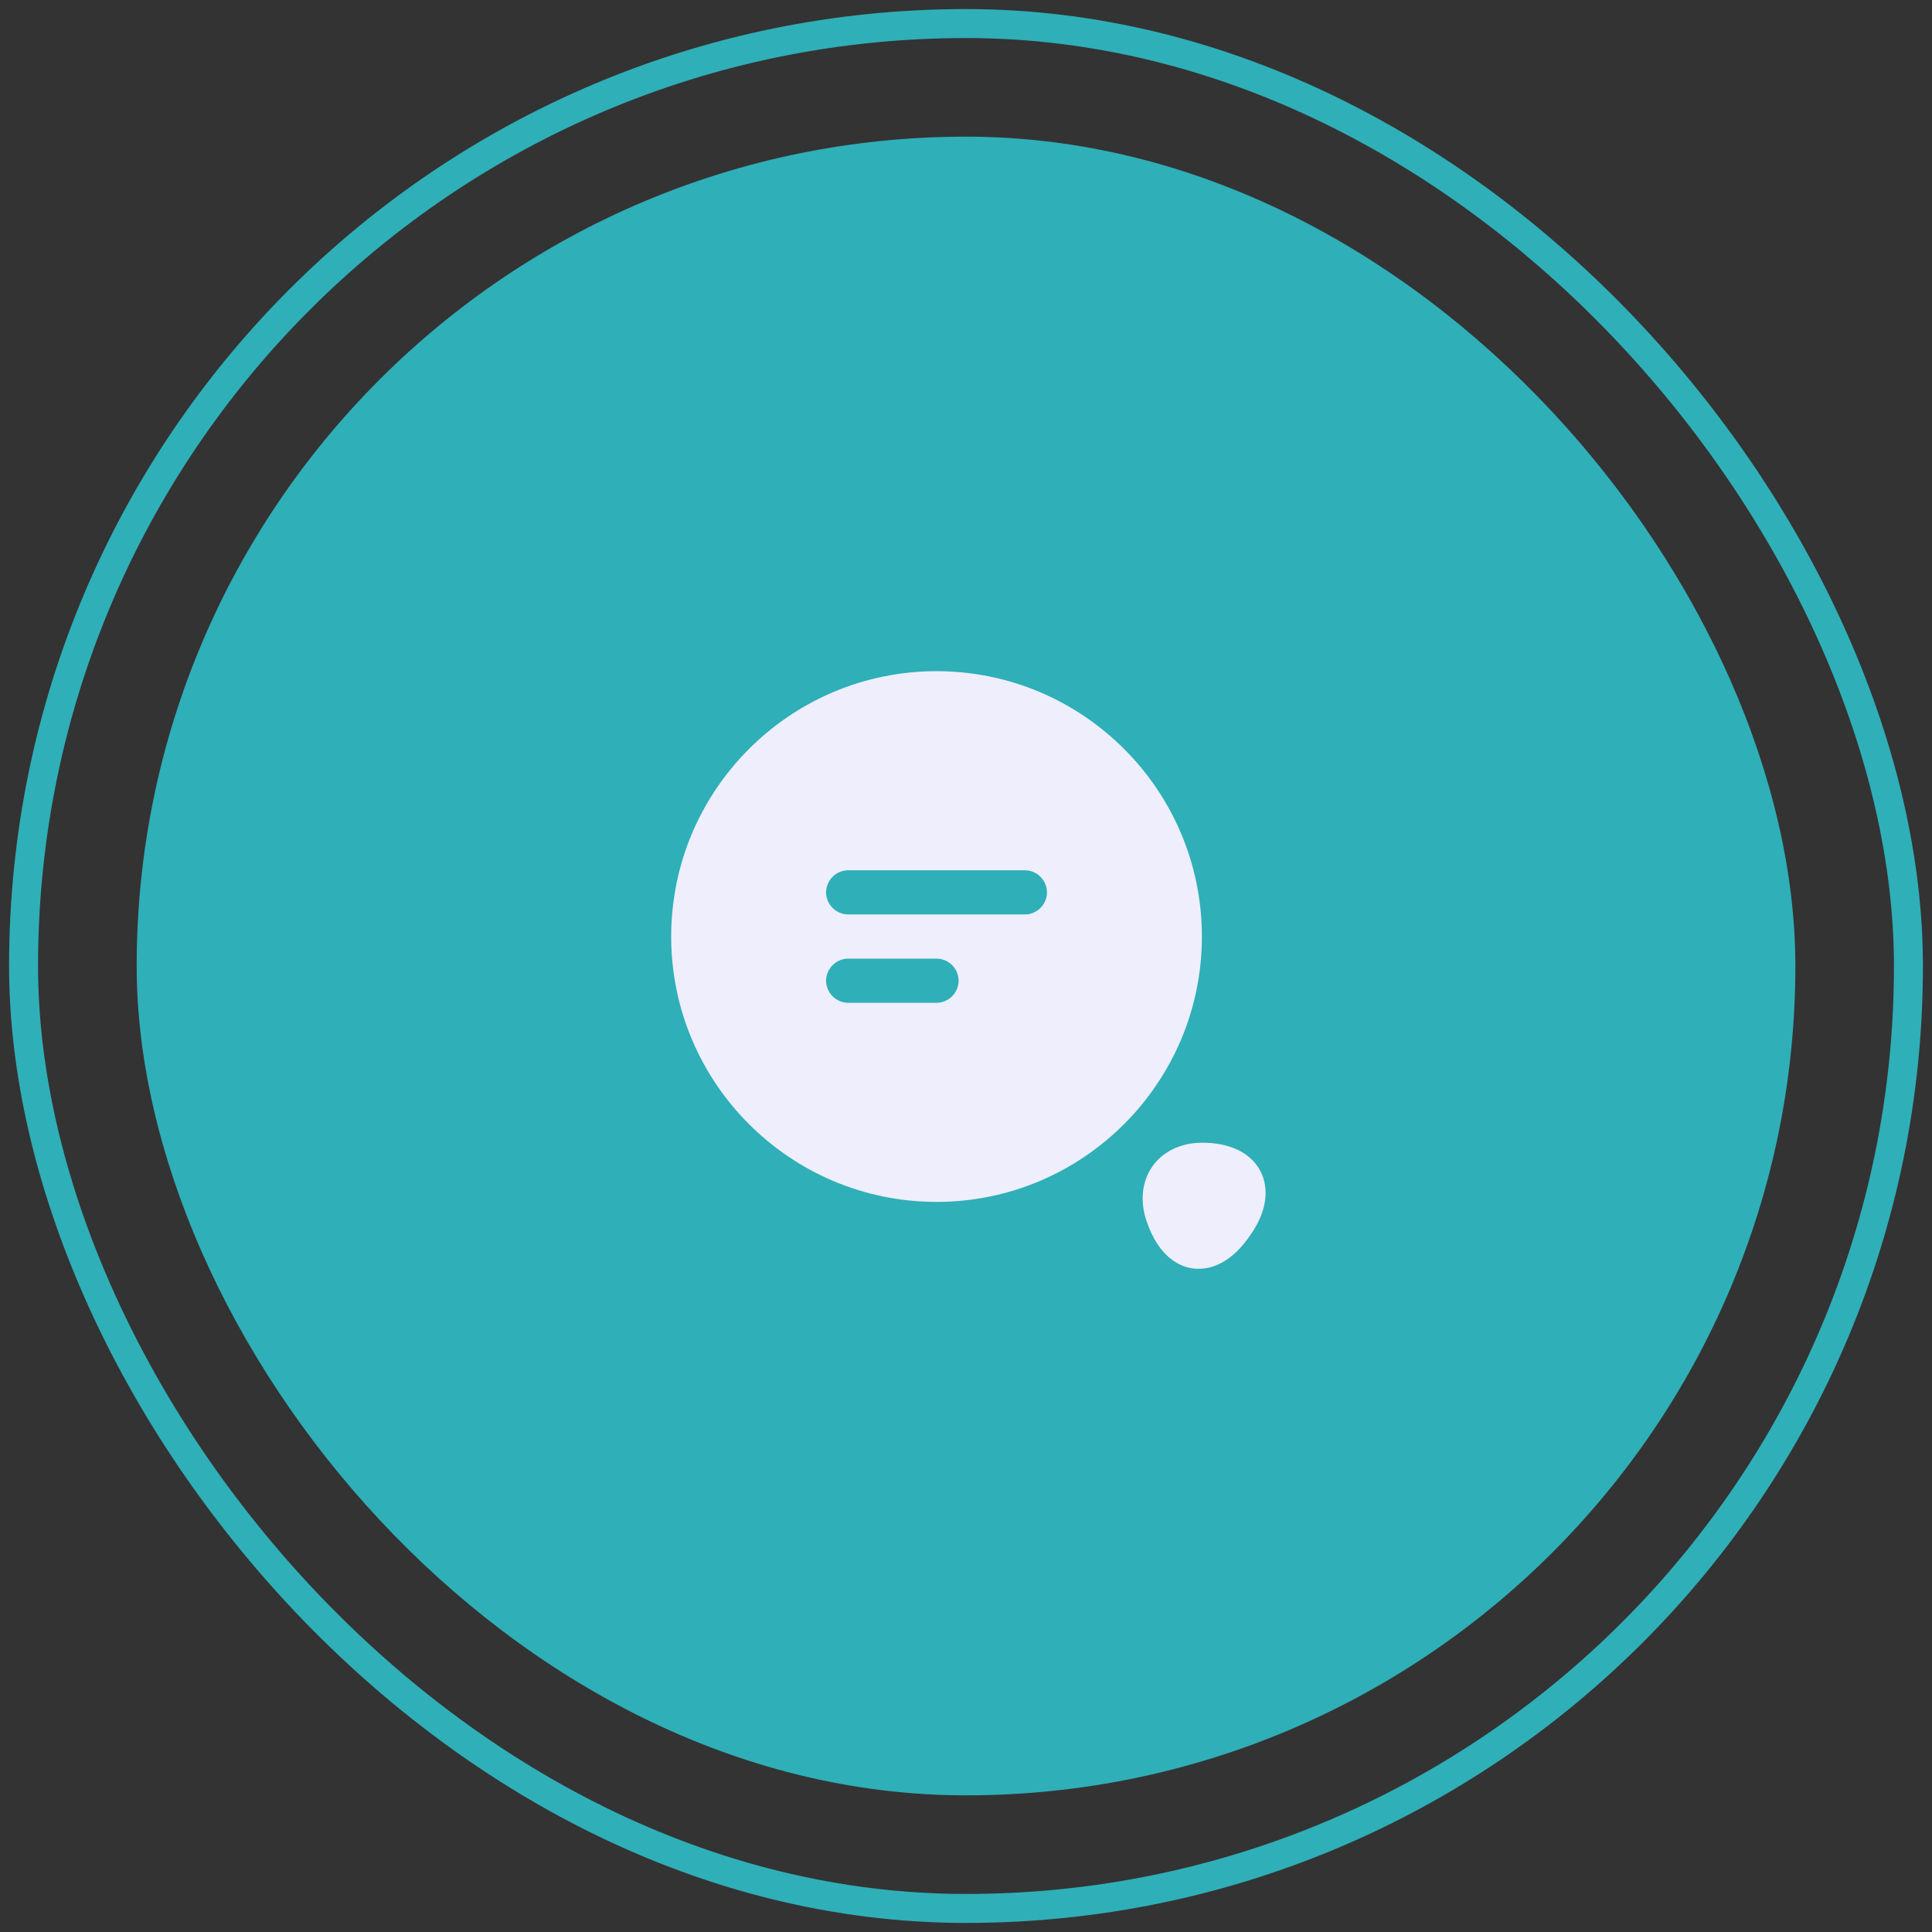
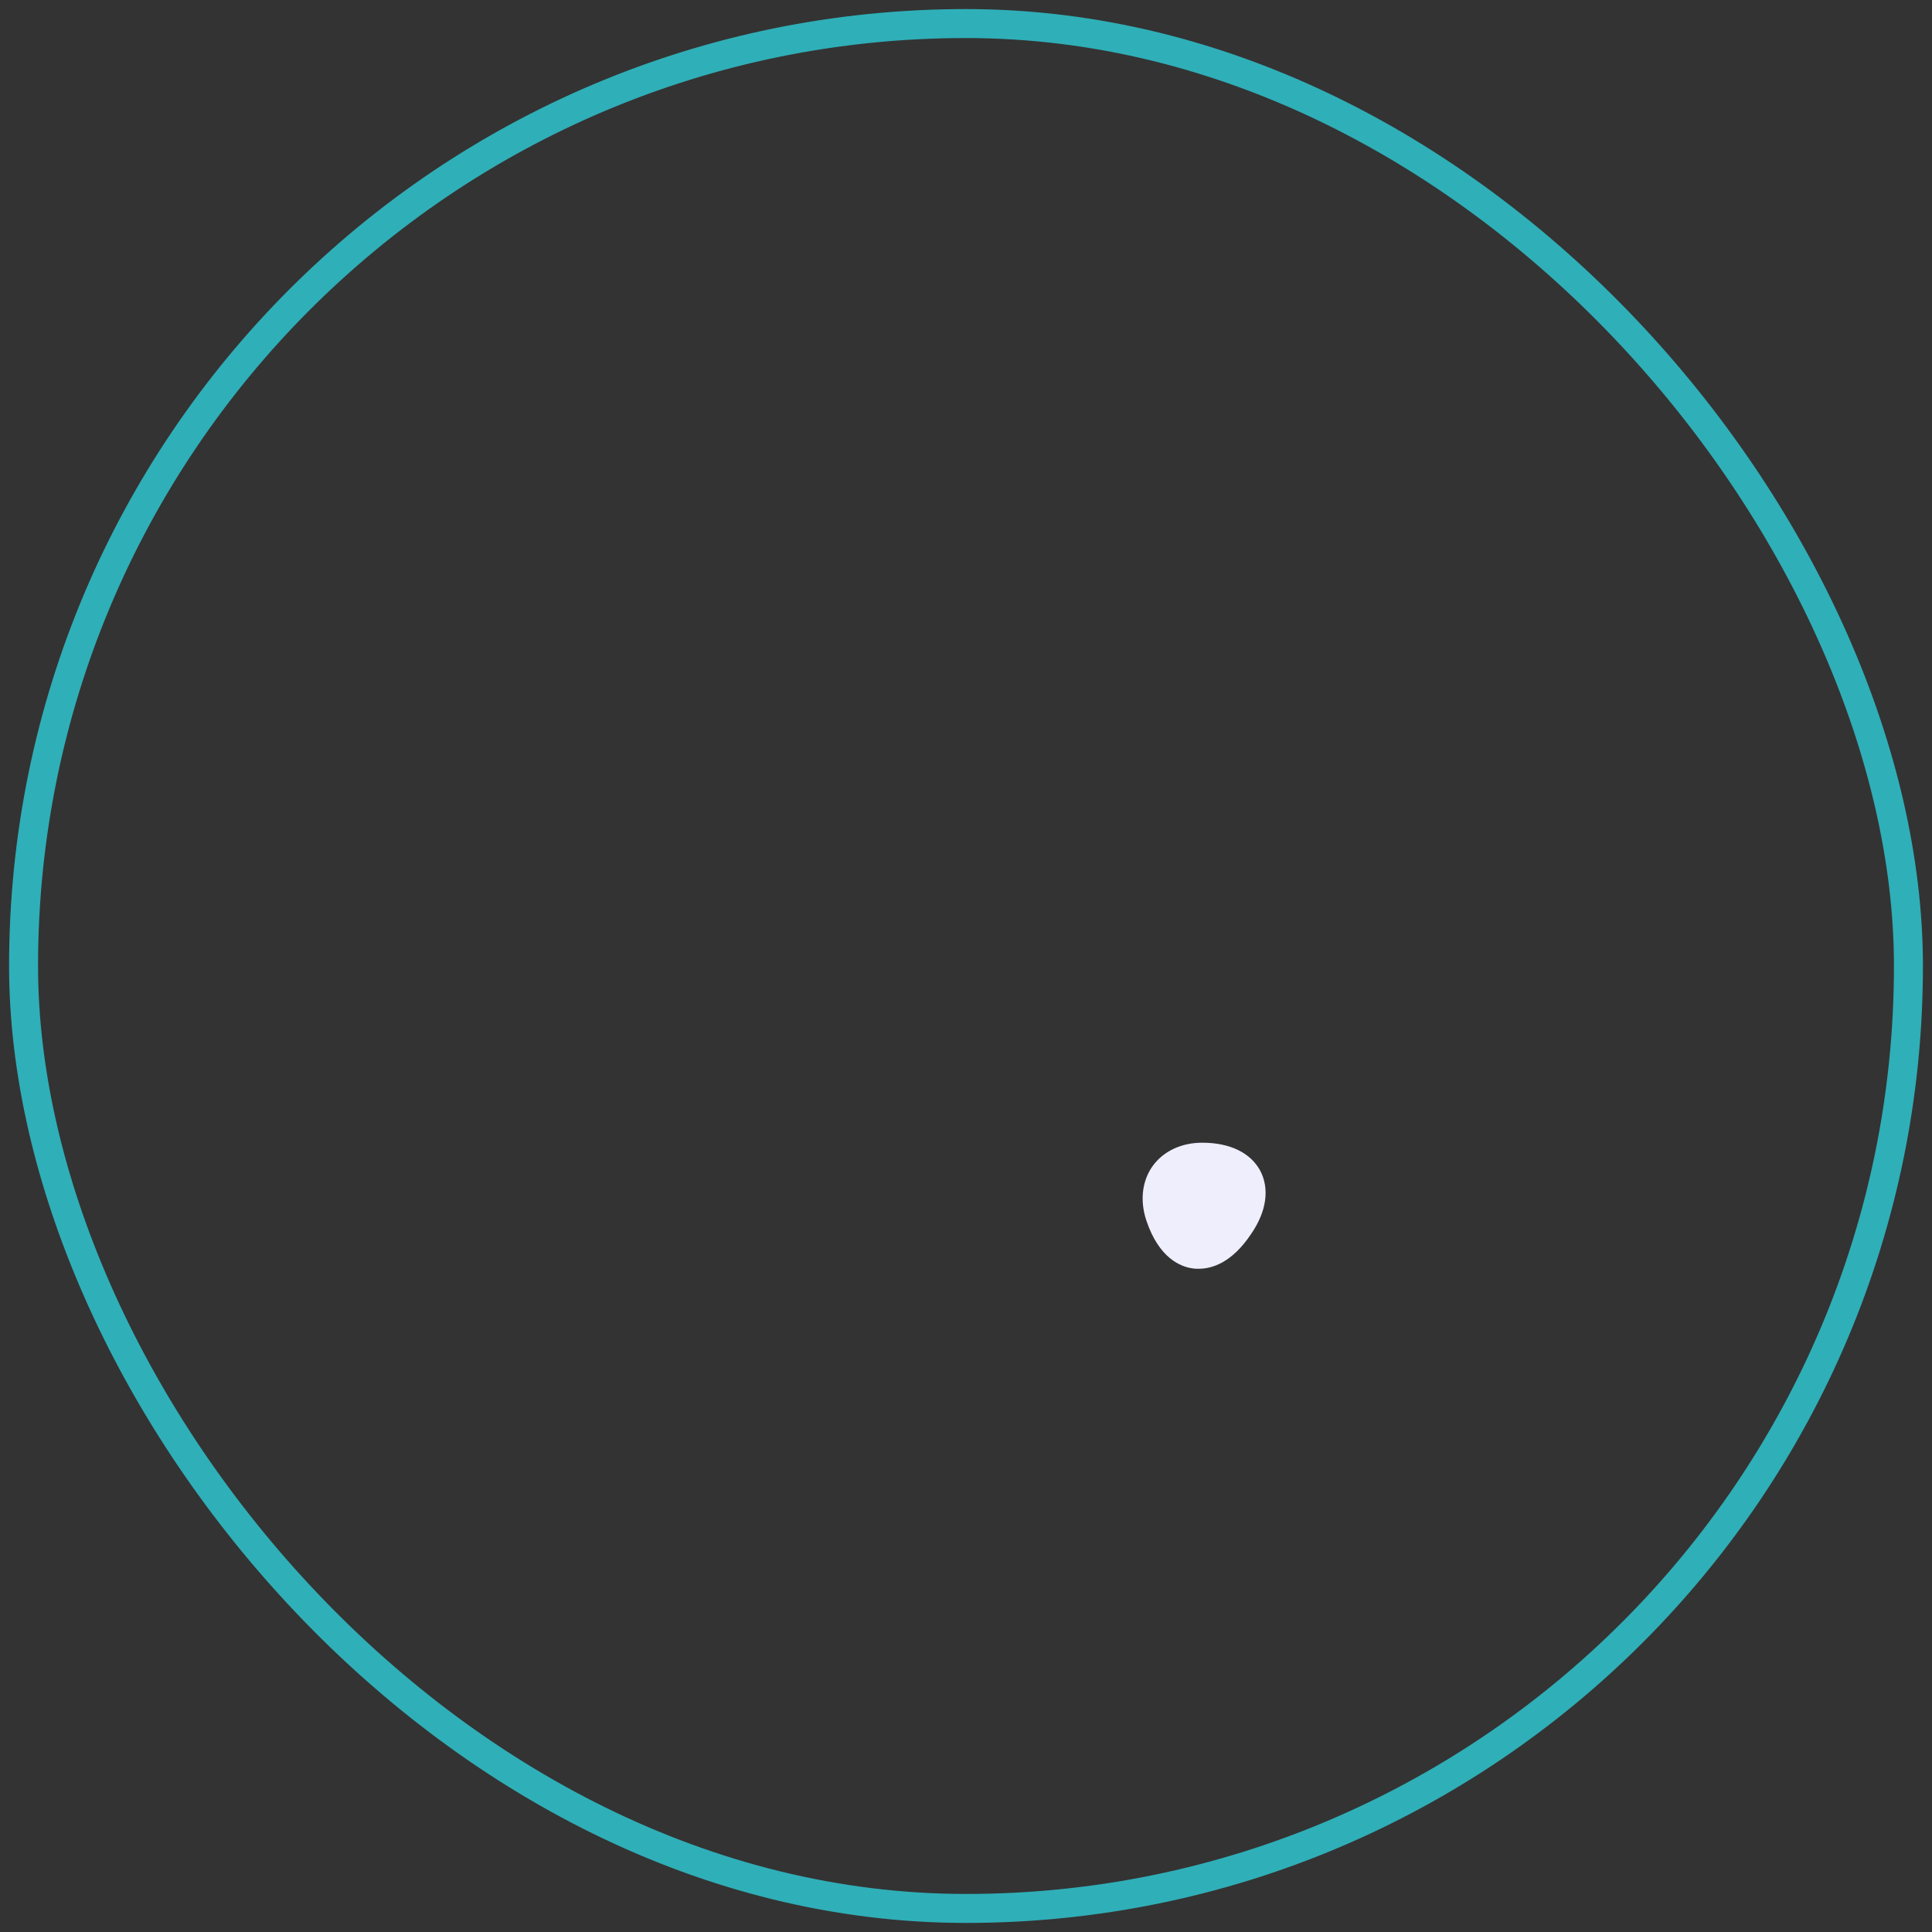
<svg xmlns="http://www.w3.org/2000/svg" width="82" height="82" viewBox="0 0 82 82" fill="none">
  <rect x="0" y="0" width="82" height="82" fill="#333333" stroke="none" />
  <rect x="1" y="1" width="80" height="80" rx="40" stroke="#2FAFB8" stroke-width="1.23" />
-   <rect x="5.801" y="5.8" width="70.4" height="70.4" rx="35.2" fill="#2FAFB8" />
-   <path d="M39.75 28.487C33.537 28.487 28.487 33.537 28.487 39.75C28.487 45.962 33.537 51.012 39.75 51.012C45.962 51.012 51.012 45.962 51.012 39.75C51.012 33.537 45.962 28.487 39.75 28.487ZM39.75 42.562H36C35.487 42.562 35.062 42.137 35.062 41.625C35.062 41.112 35.487 40.687 36 40.687H39.75C40.262 40.687 40.687 41.112 40.687 41.625C40.687 42.137 40.262 42.562 39.75 42.562ZM43.5 38.812H36C35.487 38.812 35.062 38.387 35.062 37.875C35.062 37.362 35.487 36.937 36 36.937H43.5C44.012 36.937 44.437 37.362 44.437 37.875C44.437 38.387 44.012 38.812 43.5 38.812Z" fill="#EFEEFC" />
  <path d="M53.488 49.688C53.075 48.925 52.2 48.5 51.025 48.5C50.138 48.5 49.375 48.862 48.925 49.487C48.475 50.112 48.375 50.95 48.65 51.788C49.188 53.413 50.125 53.775 50.638 53.837C50.713 53.85 50.788 53.85 50.875 53.85C51.425 53.85 52.275 53.612 53.1 52.375C53.763 51.413 53.888 50.45 53.488 49.688Z" fill="#EFEEFC" />
</svg>